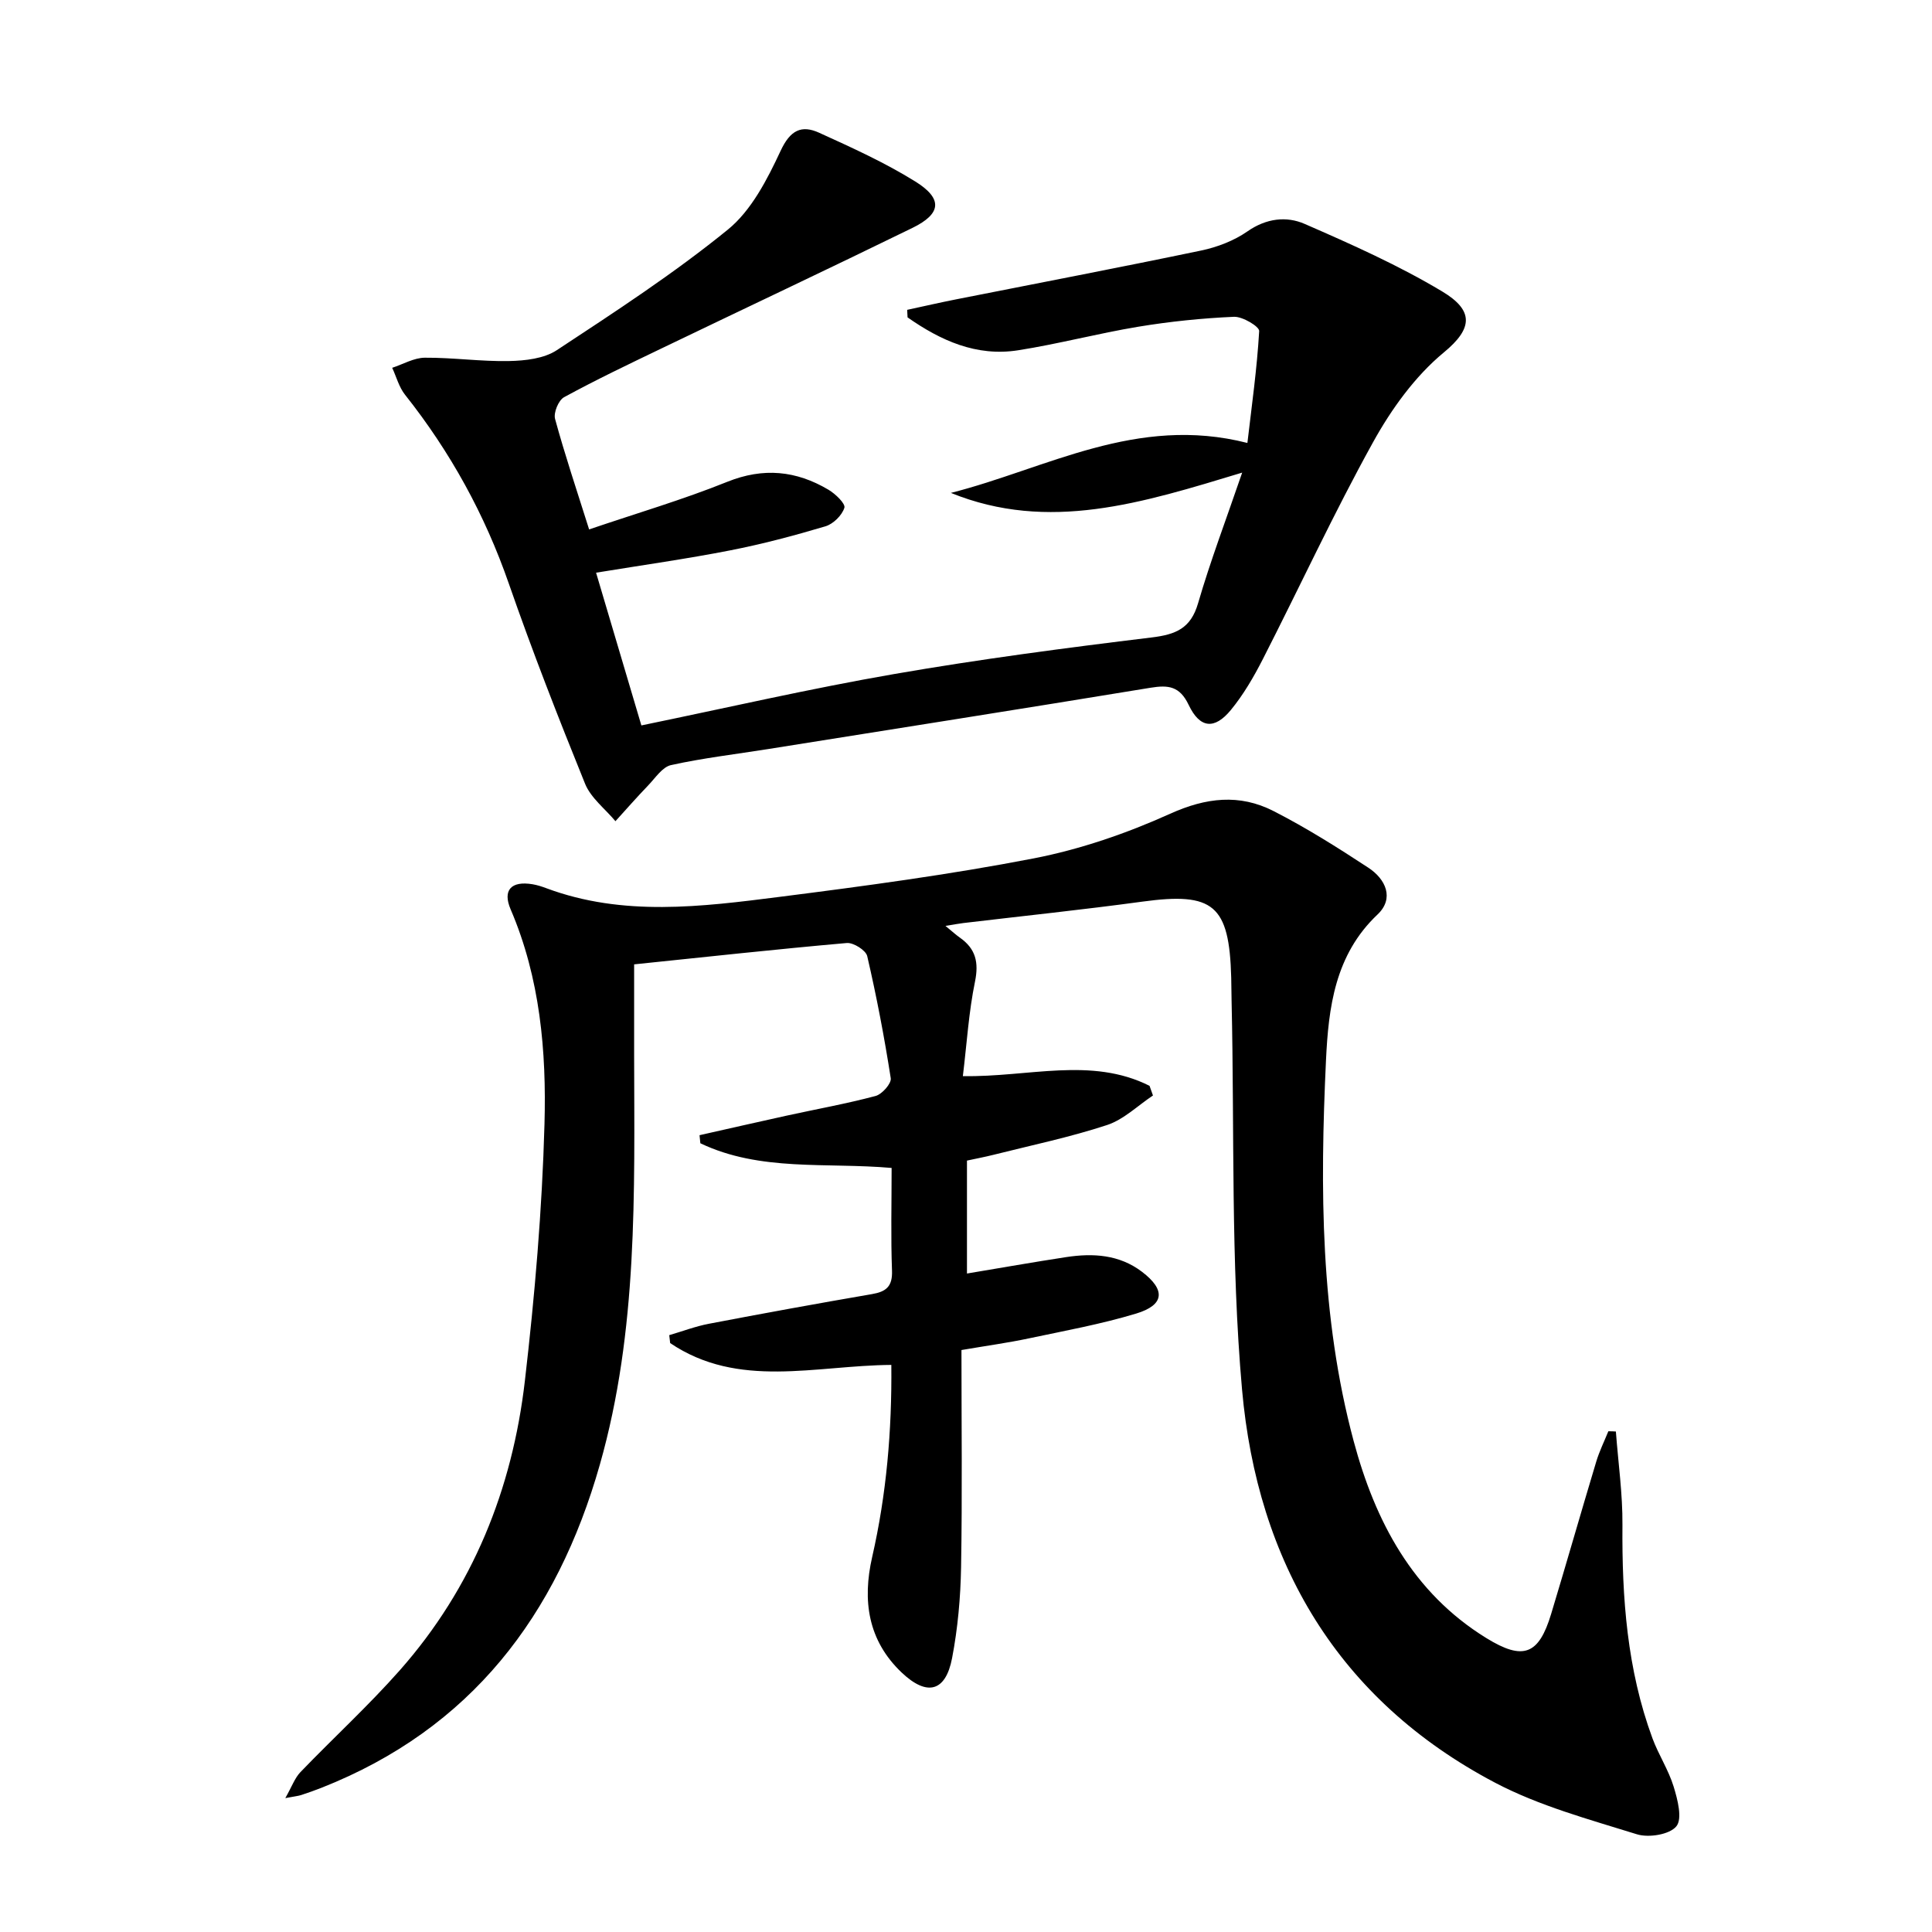
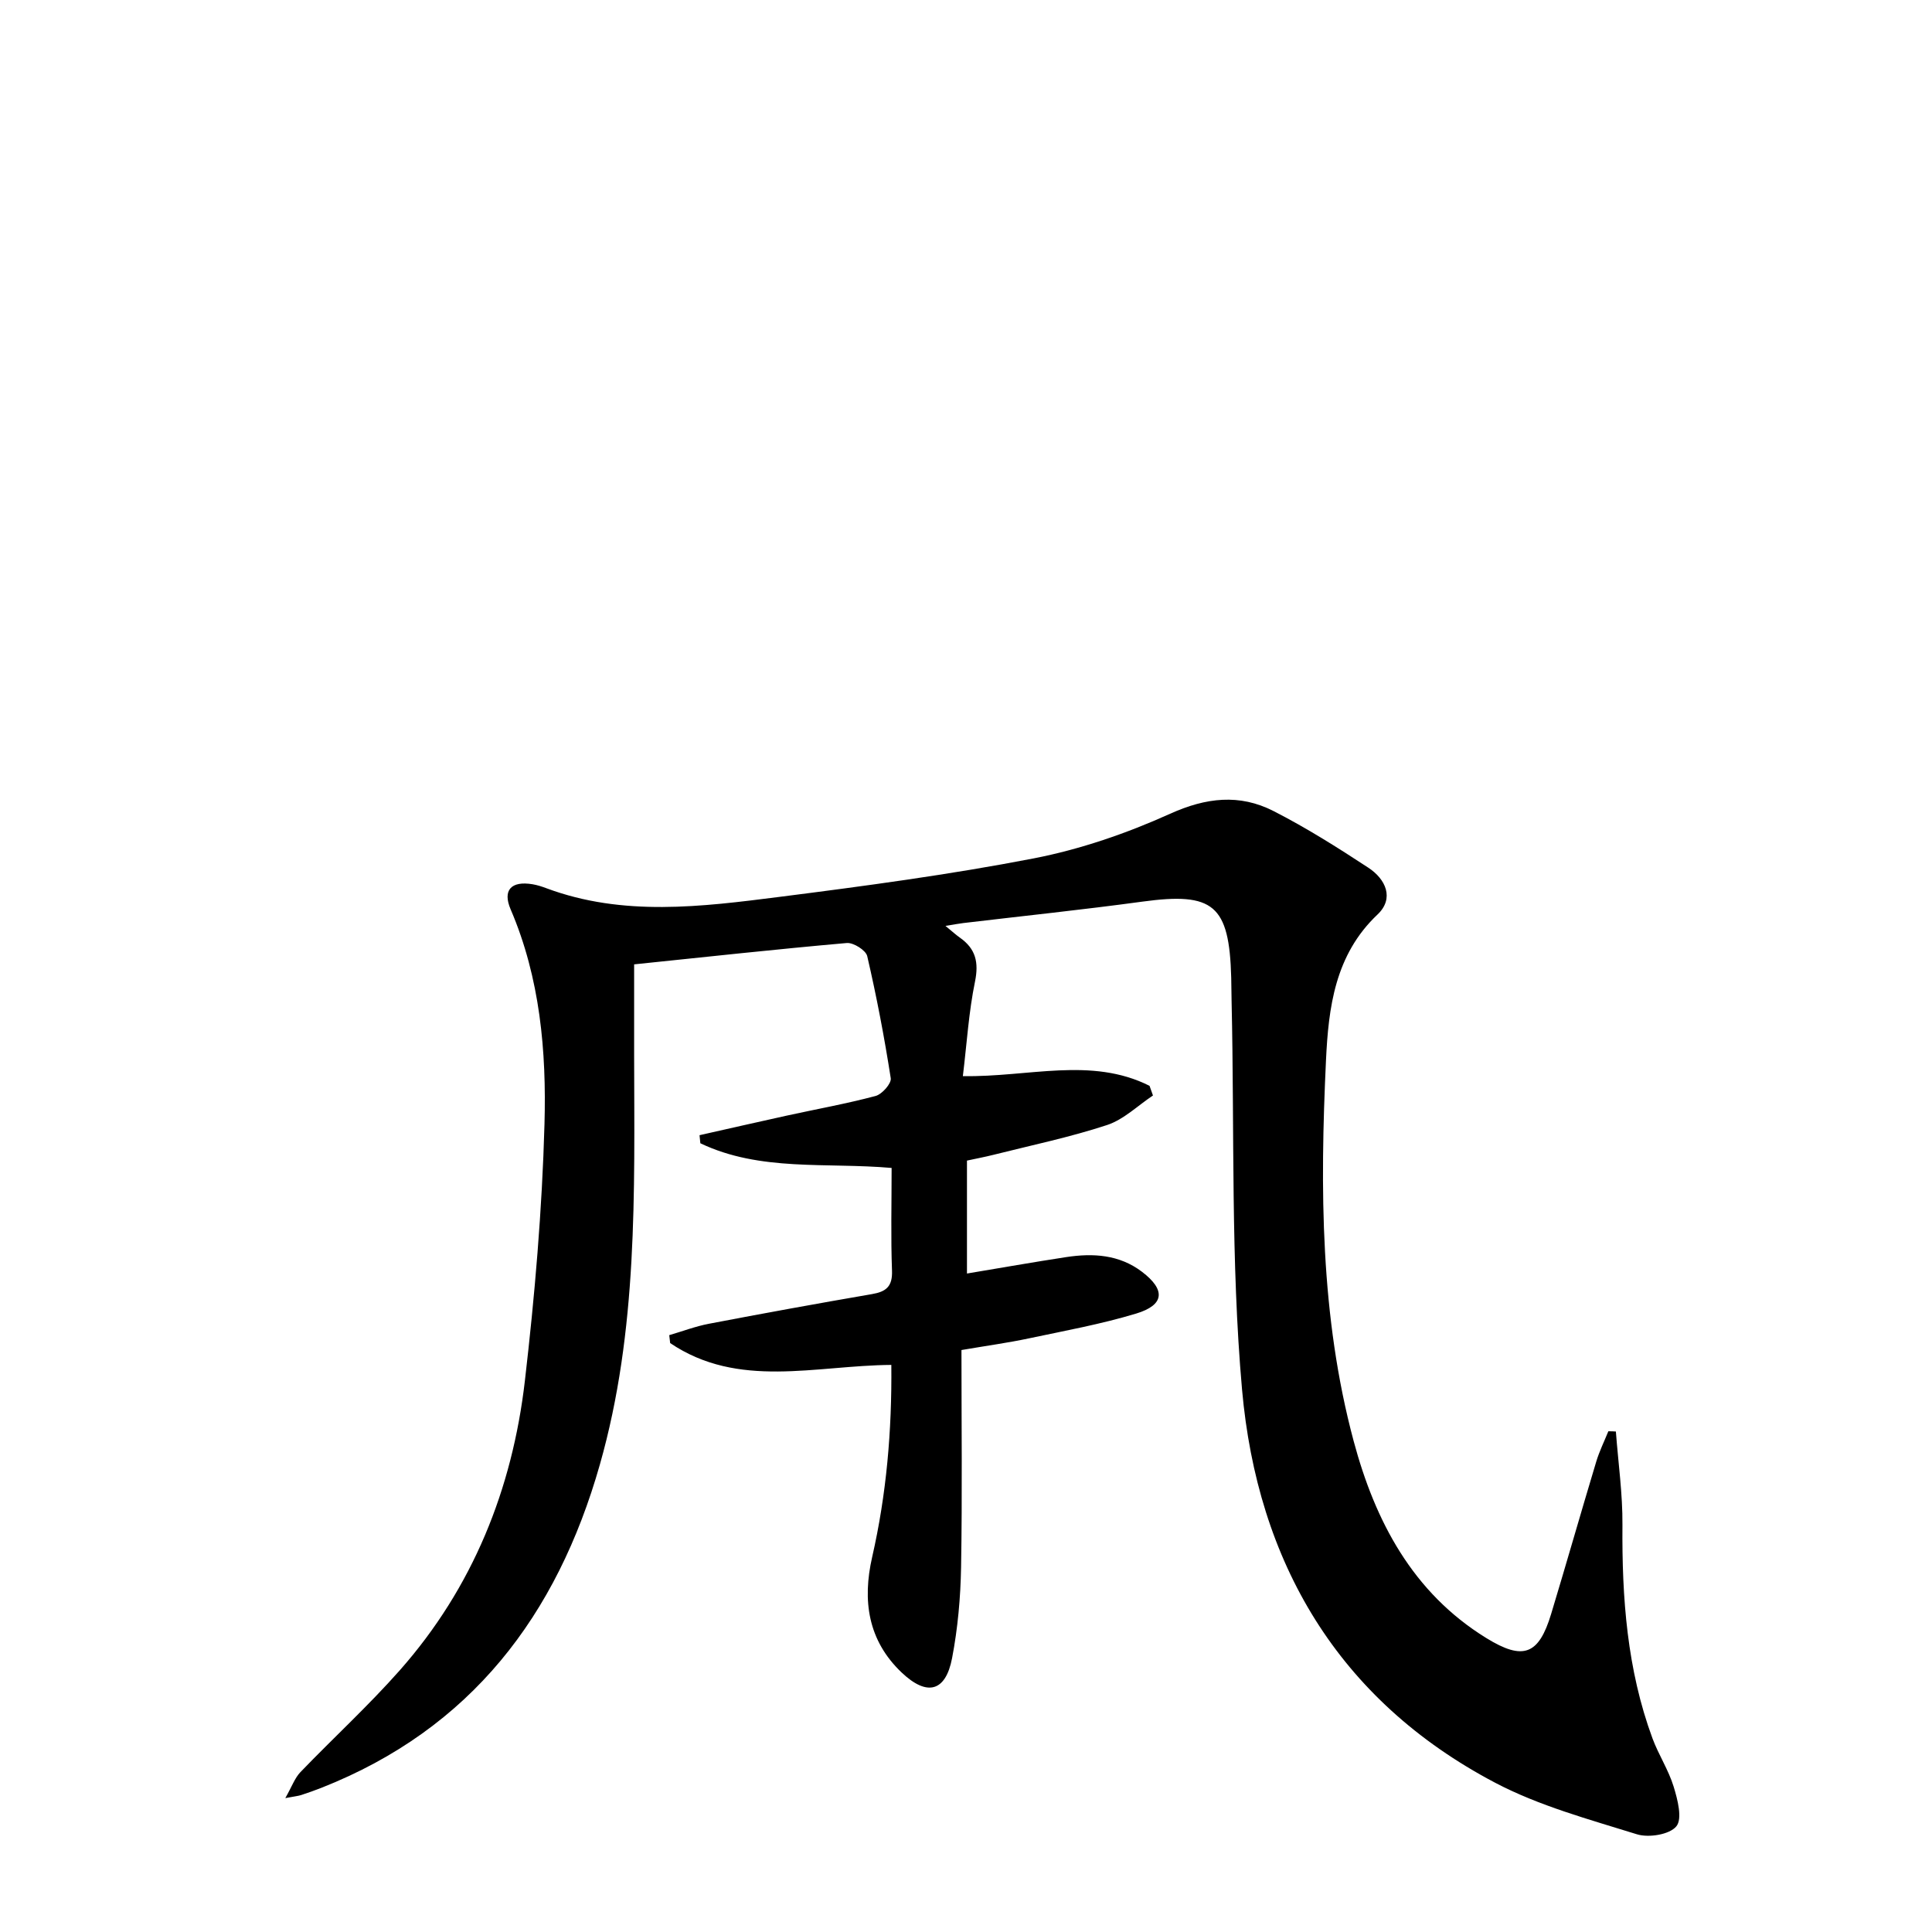
<svg xmlns="http://www.w3.org/2000/svg" enable-background="new 0 0 400 400" viewBox="0 0 400 400">
  <path d="m334.55 296.38c.48 6.45 1.41 12.9 1.36 19.34-.12 15.06.95 29.91 6.21 44.17 1.26 3.41 3.33 6.55 4.39 10.01.82 2.67 1.85 6.64.56 8.22-1.39 1.71-5.71 2.41-8.16 1.65-9.94-3.1-20.21-5.87-29.35-10.67-32.61-17.16-49.24-45.72-52.41-81.42-2.36-26.62-1.55-53.51-2.16-80.28-.04-1.67-.04-3.33-.08-5-.4-15.06-3.68-17.73-18.37-15.73-12.34 1.68-24.74 2.97-37.11 4.44-.95.11-1.88.3-3.68.59 1.4 1.15 2.16 1.85 3 2.44 3.26 2.3 3.93 5.1 3.11 9.11-1.29 6.26-1.68 12.71-2.51 19.55 13.58.24 26.56-4.07 38.65 2.01.24.67.48 1.33.71 2-3.15 2.09-6.05 4.98-9.52 6.12-7.69 2.53-15.67 4.19-23.54 6.17-1.75.44-3.53.77-5.45 1.19v23.38c6.96-1.16 13.74-2.36 20.54-3.4 5.57-.85 11.01-.53 15.71 3.05 4.91 3.74 4.66 6.86-1.22 8.64-7.28 2.2-14.82 3.57-22.28 5.15-4.18.89-8.43 1.47-13.89 2.4 0 15.07.18 30.03-.08 44.98-.11 6.28-.68 12.63-1.86 18.8-1.34 7-5.2 7.96-10.43 3-7.01-6.65-8.17-14.93-6.12-23.91 2.97-13.01 4.1-26.16 3.97-39.79-15.74.11-31.65 5.03-45.79-4.52-.06-.55-.13-1.1-.19-1.64 2.74-.8 5.43-1.83 8.22-2.36 11.23-2.15 22.49-4.2 33.76-6.14 2.92-.5 4.26-1.58 4.14-4.84-.26-6.96-.08-13.93-.08-21.28-13.56-1.19-27.2.81-39.6-5.11-.06-.56-.11-1.11-.17-1.67 6-1.35 12-2.72 18-4.04 6.15-1.35 12.37-2.46 18.45-4.08 1.34-.36 3.31-2.59 3.14-3.67-1.32-8.48-2.93-16.92-4.87-25.28-.28-1.22-2.86-2.84-4.23-2.72-14.54 1.28-29.05 2.87-44.03 4.42 0 6.34-.01 12.61 0 18.87.05 28.44.81 56.9-7.1 84.71-8.89 31.26-26.69 54.68-57.6 66.89-1.39.55-2.8 1.04-4.22 1.51-.6.2-1.25.25-3.3.64 1.36-2.39 1.96-4.16 3.12-5.37 6.81-7.08 14.08-13.74 20.58-21.09 15.11-17.1 23.3-37.5 25.9-59.93 2.05-17.64 3.57-35.41 4.06-53.15.42-15.09-.9-30.22-7.01-44.47-1.71-3.99.13-5.92 4.51-5.2.97.16 1.94.47 2.87.82 15.89 5.93 32.15 3.85 48.28 1.8 17.6-2.24 35.23-4.6 52.64-7.97 9.67-1.88 19.25-5.18 28.24-9.24 7.46-3.37 14.38-4.15 21.41-.56 6.78 3.46 13.26 7.55 19.63 11.73 3.6 2.36 5.43 6.35 1.9 9.69-8.84 8.36-10.15 19.28-10.67 30.2-1.24 26.47-1.2 52.99 5.73 78.82 4.43 16.53 12.18 31.36 27.46 40.78 7.65 4.72 10.87 3.48 13.43-5 3.17-10.48 6.17-21.02 9.33-31.51.65-2.16 1.66-4.2 2.51-6.3.51-.01 1.04.02 1.56.05z" />
-   <path d="m121.97 109.61c9.85-3.35 19.4-6.15 28.59-9.85 7.5-3.02 14.29-2.32 20.96 1.63 1.44.85 3.57 2.9 3.3 3.74-.49 1.57-2.31 3.36-3.93 3.84-6.51 1.94-13.11 3.69-19.77 4.99-8.94 1.75-17.98 3.02-27.71 4.61 3.08 10.36 6.15 20.72 9.38 31.62 17.68-3.64 34.96-7.63 52.41-10.65 17.65-3.06 35.44-5.4 53.23-7.56 5-.61 8.1-1.85 9.62-7.09 2.53-8.7 5.76-17.2 9.13-27.04-20.73 6.28-40.04 12.42-60.31 4.2 19.79-5.02 38.44-16.2 61.39-10.34.89-7.63 1.99-15.38 2.44-23.17.05-.93-3.44-3.03-5.22-2.95-6.61.29-13.24.97-19.78 2.05-8.34 1.38-16.55 3.57-24.9 4.88-8.66 1.36-16.07-2.03-22.9-6.81-.03-.52-.05-1.04-.08-1.56 3.39-.73 6.77-1.51 10.17-2.18 16.9-3.35 33.83-6.58 50.69-10.1 3.35-.7 6.81-2.03 9.6-3.97 3.88-2.71 8.07-3.19 11.84-1.54 9.7 4.23 19.45 8.57 28.5 14 6.56 3.94 6.32 7.65.32 12.6-5.97 4.93-10.88 11.75-14.67 18.61-8.13 14.68-15.18 29.96-22.82 44.91-1.88 3.68-4 7.33-6.61 10.51-3.39 4.12-6.42 3.83-8.74-1.05-1.85-3.89-4.21-4.15-7.89-3.55-26.37 4.33-52.76 8.48-79.15 12.69-6.72 1.07-13.49 1.86-20.12 3.32-1.82.4-3.27 2.69-4.77 4.24-2.31 2.4-4.51 4.91-6.75 7.38-2.14-2.57-5.09-4.8-6.29-7.76-5.55-13.69-10.93-27.47-15.78-41.42-4.97-14.31-12.11-27.28-21.49-39.11-1.25-1.57-1.79-3.7-2.66-5.58 2.26-.74 4.51-2.08 6.77-2.09 5.81-.04 11.63.81 17.43.69 3.34-.07 7.22-.5 9.88-2.25 12.06-7.94 24.22-15.86 35.4-24.95 4.89-3.97 8.18-10.42 10.94-16.33 1.99-4.27 4.31-5.41 7.99-3.73 6.77 3.08 13.61 6.18 19.9 10.09 5.73 3.57 5.4 6.68-.61 9.61-17.3 8.46-34.72 16.66-52.07 25.01-6.74 3.24-13.49 6.46-20.05 10.04-1.15.63-2.21 3.21-1.86 4.49 2 7.35 4.43 14.58 7.05 22.88z" />
</svg>